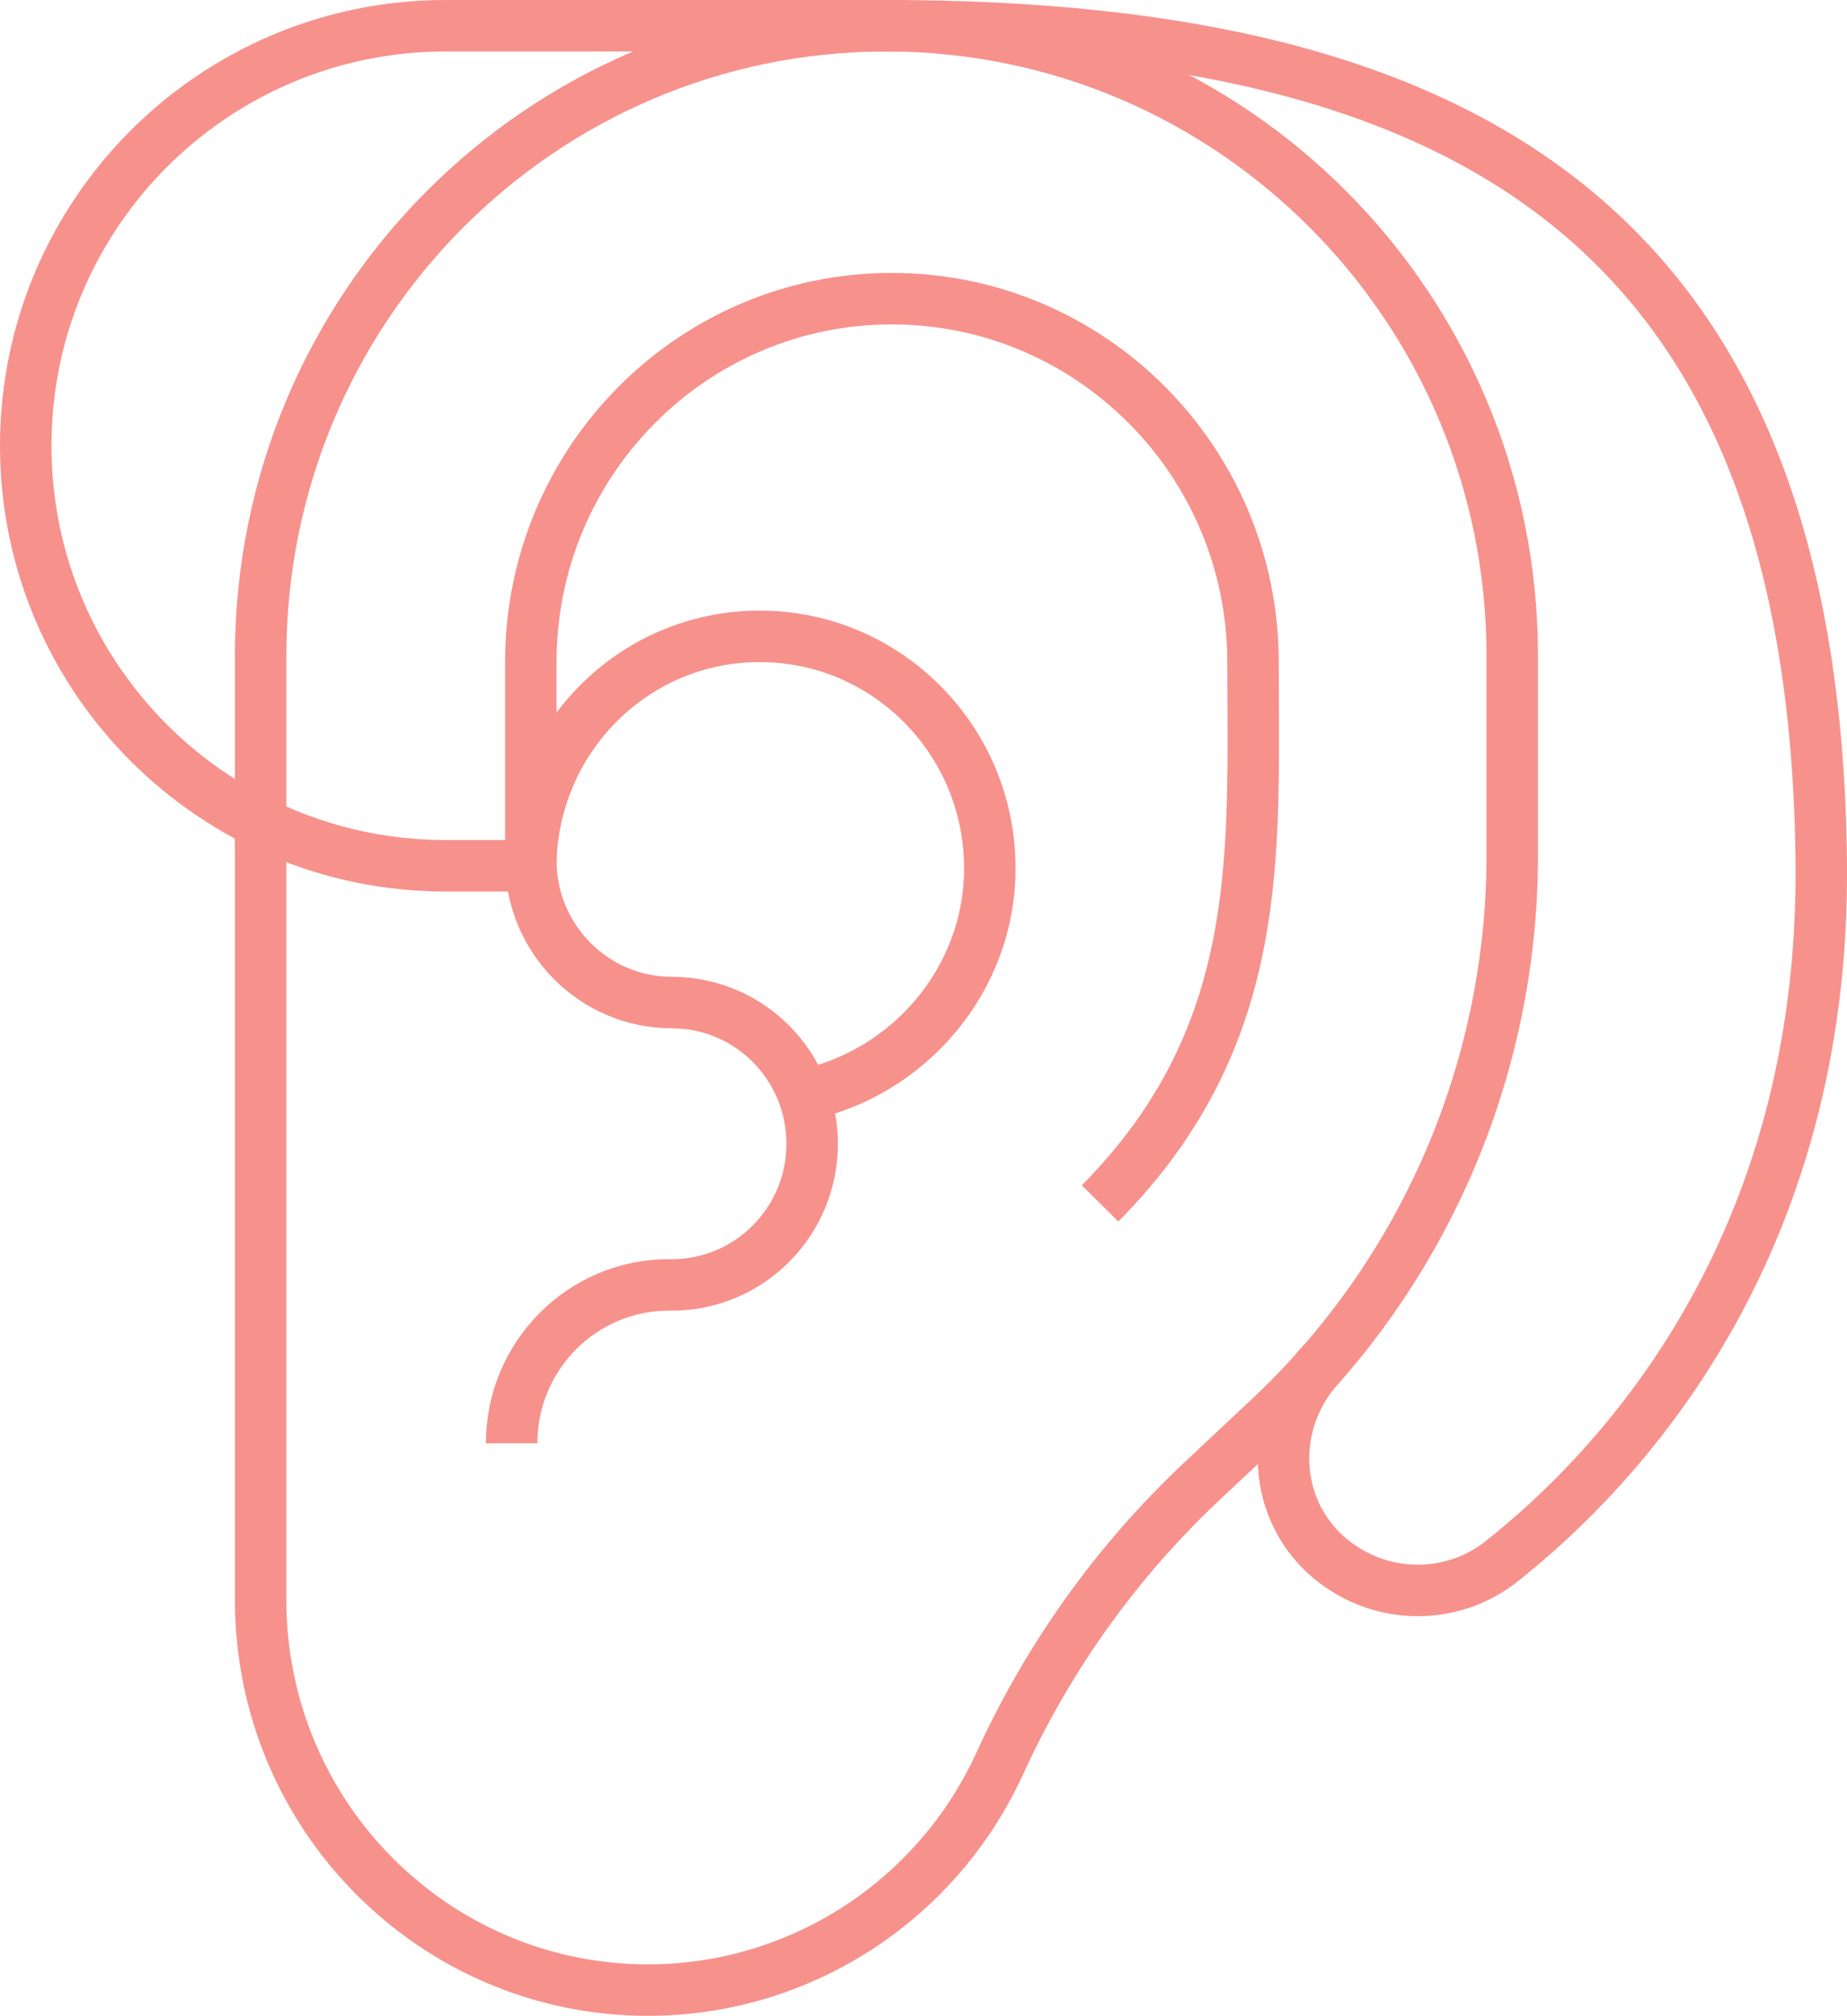
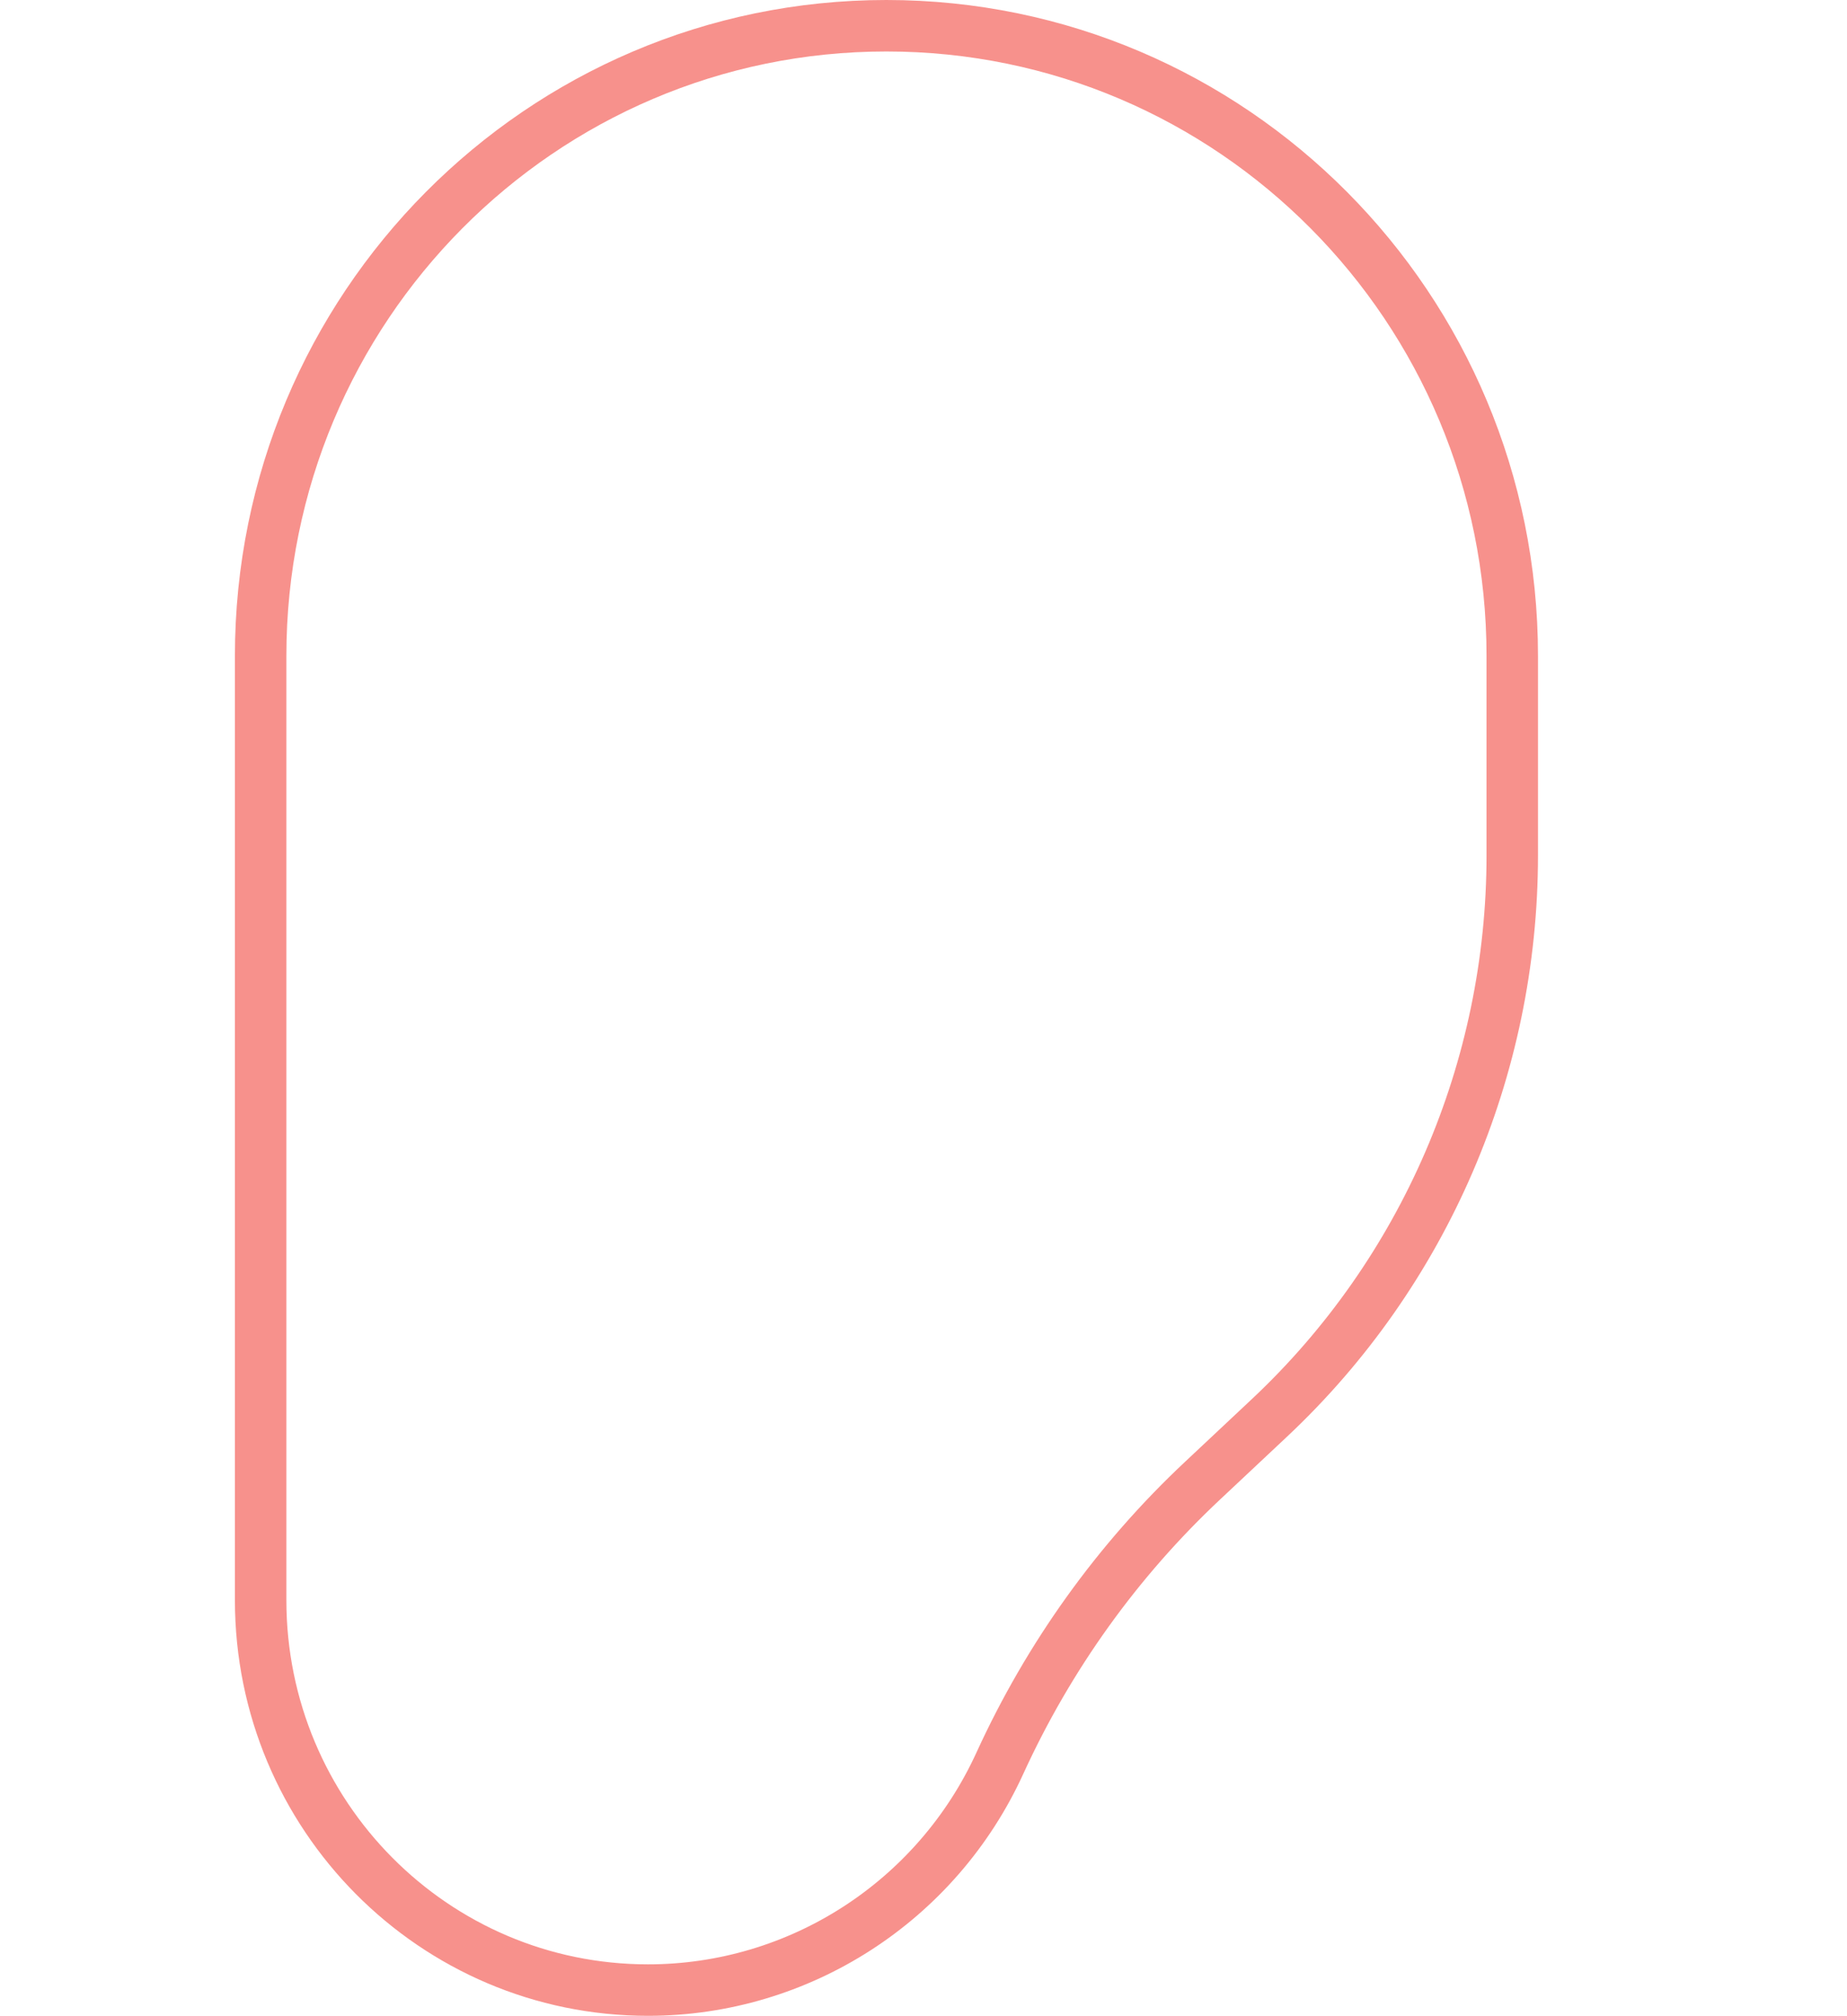
<svg xmlns="http://www.w3.org/2000/svg" version="1.1" id="Layer_1" x="0px" y="0px" viewBox="0 0 143.57 156.65" style="enable-background:new 0 0 143.57 156.65;" xml:space="preserve">
  <style type="text/css">
	.st0{fill:none;stroke:#f7918c;stroke-width:4;stroke-linejoin:round;stroke-miterlimit:10;}
</style>
  <g id="hearingaid_16">
    <path id="Vector_106" class="st0" d="M77.73,137c-4.91,10.76-15.6,17.65-27.36,17.65c-16.63,0-30.11-13.57-30.11-30.31V50.97   C20.27,23.92,42.04,2,68.9,2c26.87,0,48.65,21.92,48.65,48.97v15.5c0,16.57-6.83,32.41-18.87,43.71l-5.19,4.87   C86.86,121.26,81.52,128.72,77.73,137z" />
-     <path id="Vector_107" class="st0" d="M39.77,112.16c0-6.79,5.47-12.31,12.22-12.31h0.24c6.02,0,10.9-4.91,10.9-10.97   s-4.88-10.97-10.9-10.97c-6.06,0-10.97-4.95-10.97-11.05v-15.4c0-15.6,12.56-28.25,28.06-28.25c15.5,0,28.08,12.66,28.08,28.26   v0.16c0,14.8,1.01,28.85-11.89,41.89" />
-     <path id="Vector_108" class="st0" d="M41.25,67.47c0-9.95,7.93-18.02,17.8-18.02c9.88,0,17.89,8.07,17.89,18.02   c0,8.7-6.34,15.96-14.49,17.64" />
-     <path id="Vector_109" class="st0" d="M102.86,105.84c-4.69,4.84-3.99,12.58,1.73,16.14c3.77,2.36,8.63,2.12,12.12-0.64   c9.18-7.26,25.13-24.22,24.86-54.2C141.14,18.86,115.48,2,68.91,2H34.64C16.62,2,2,16.62,2,34.64c0,18.03,14.62,32.64,32.64,32.64   h6.61" />
  </g>
</svg>